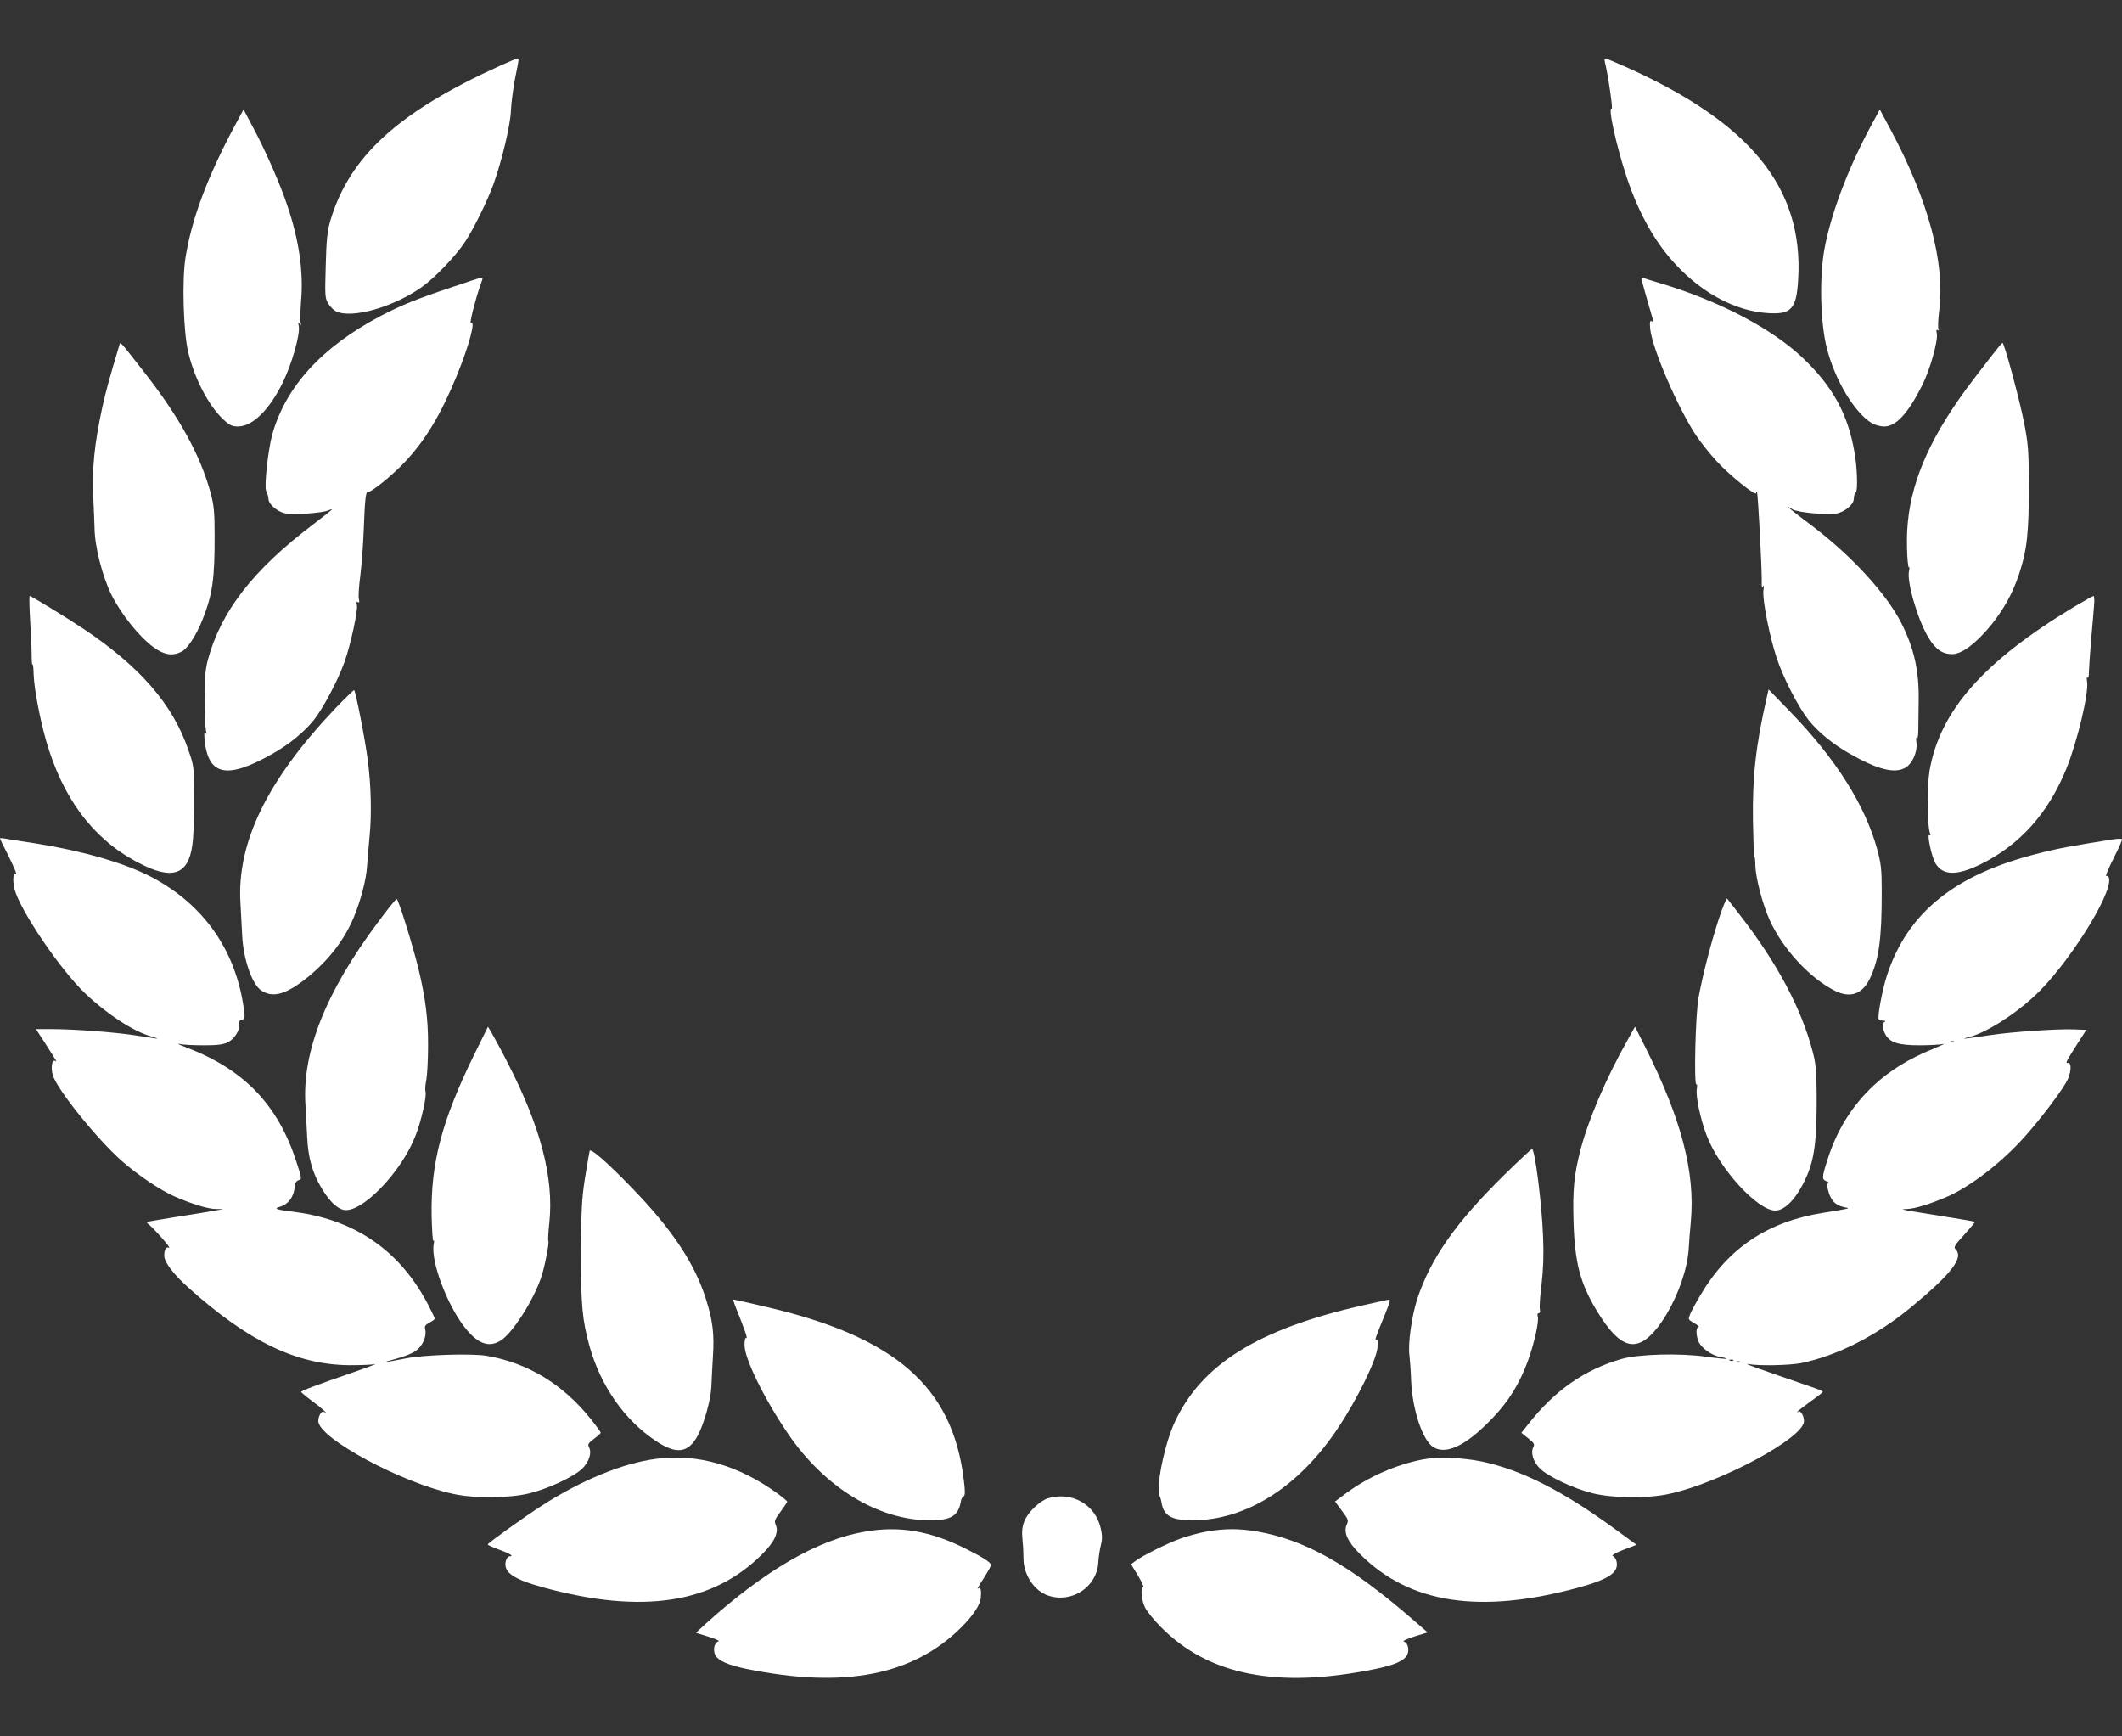
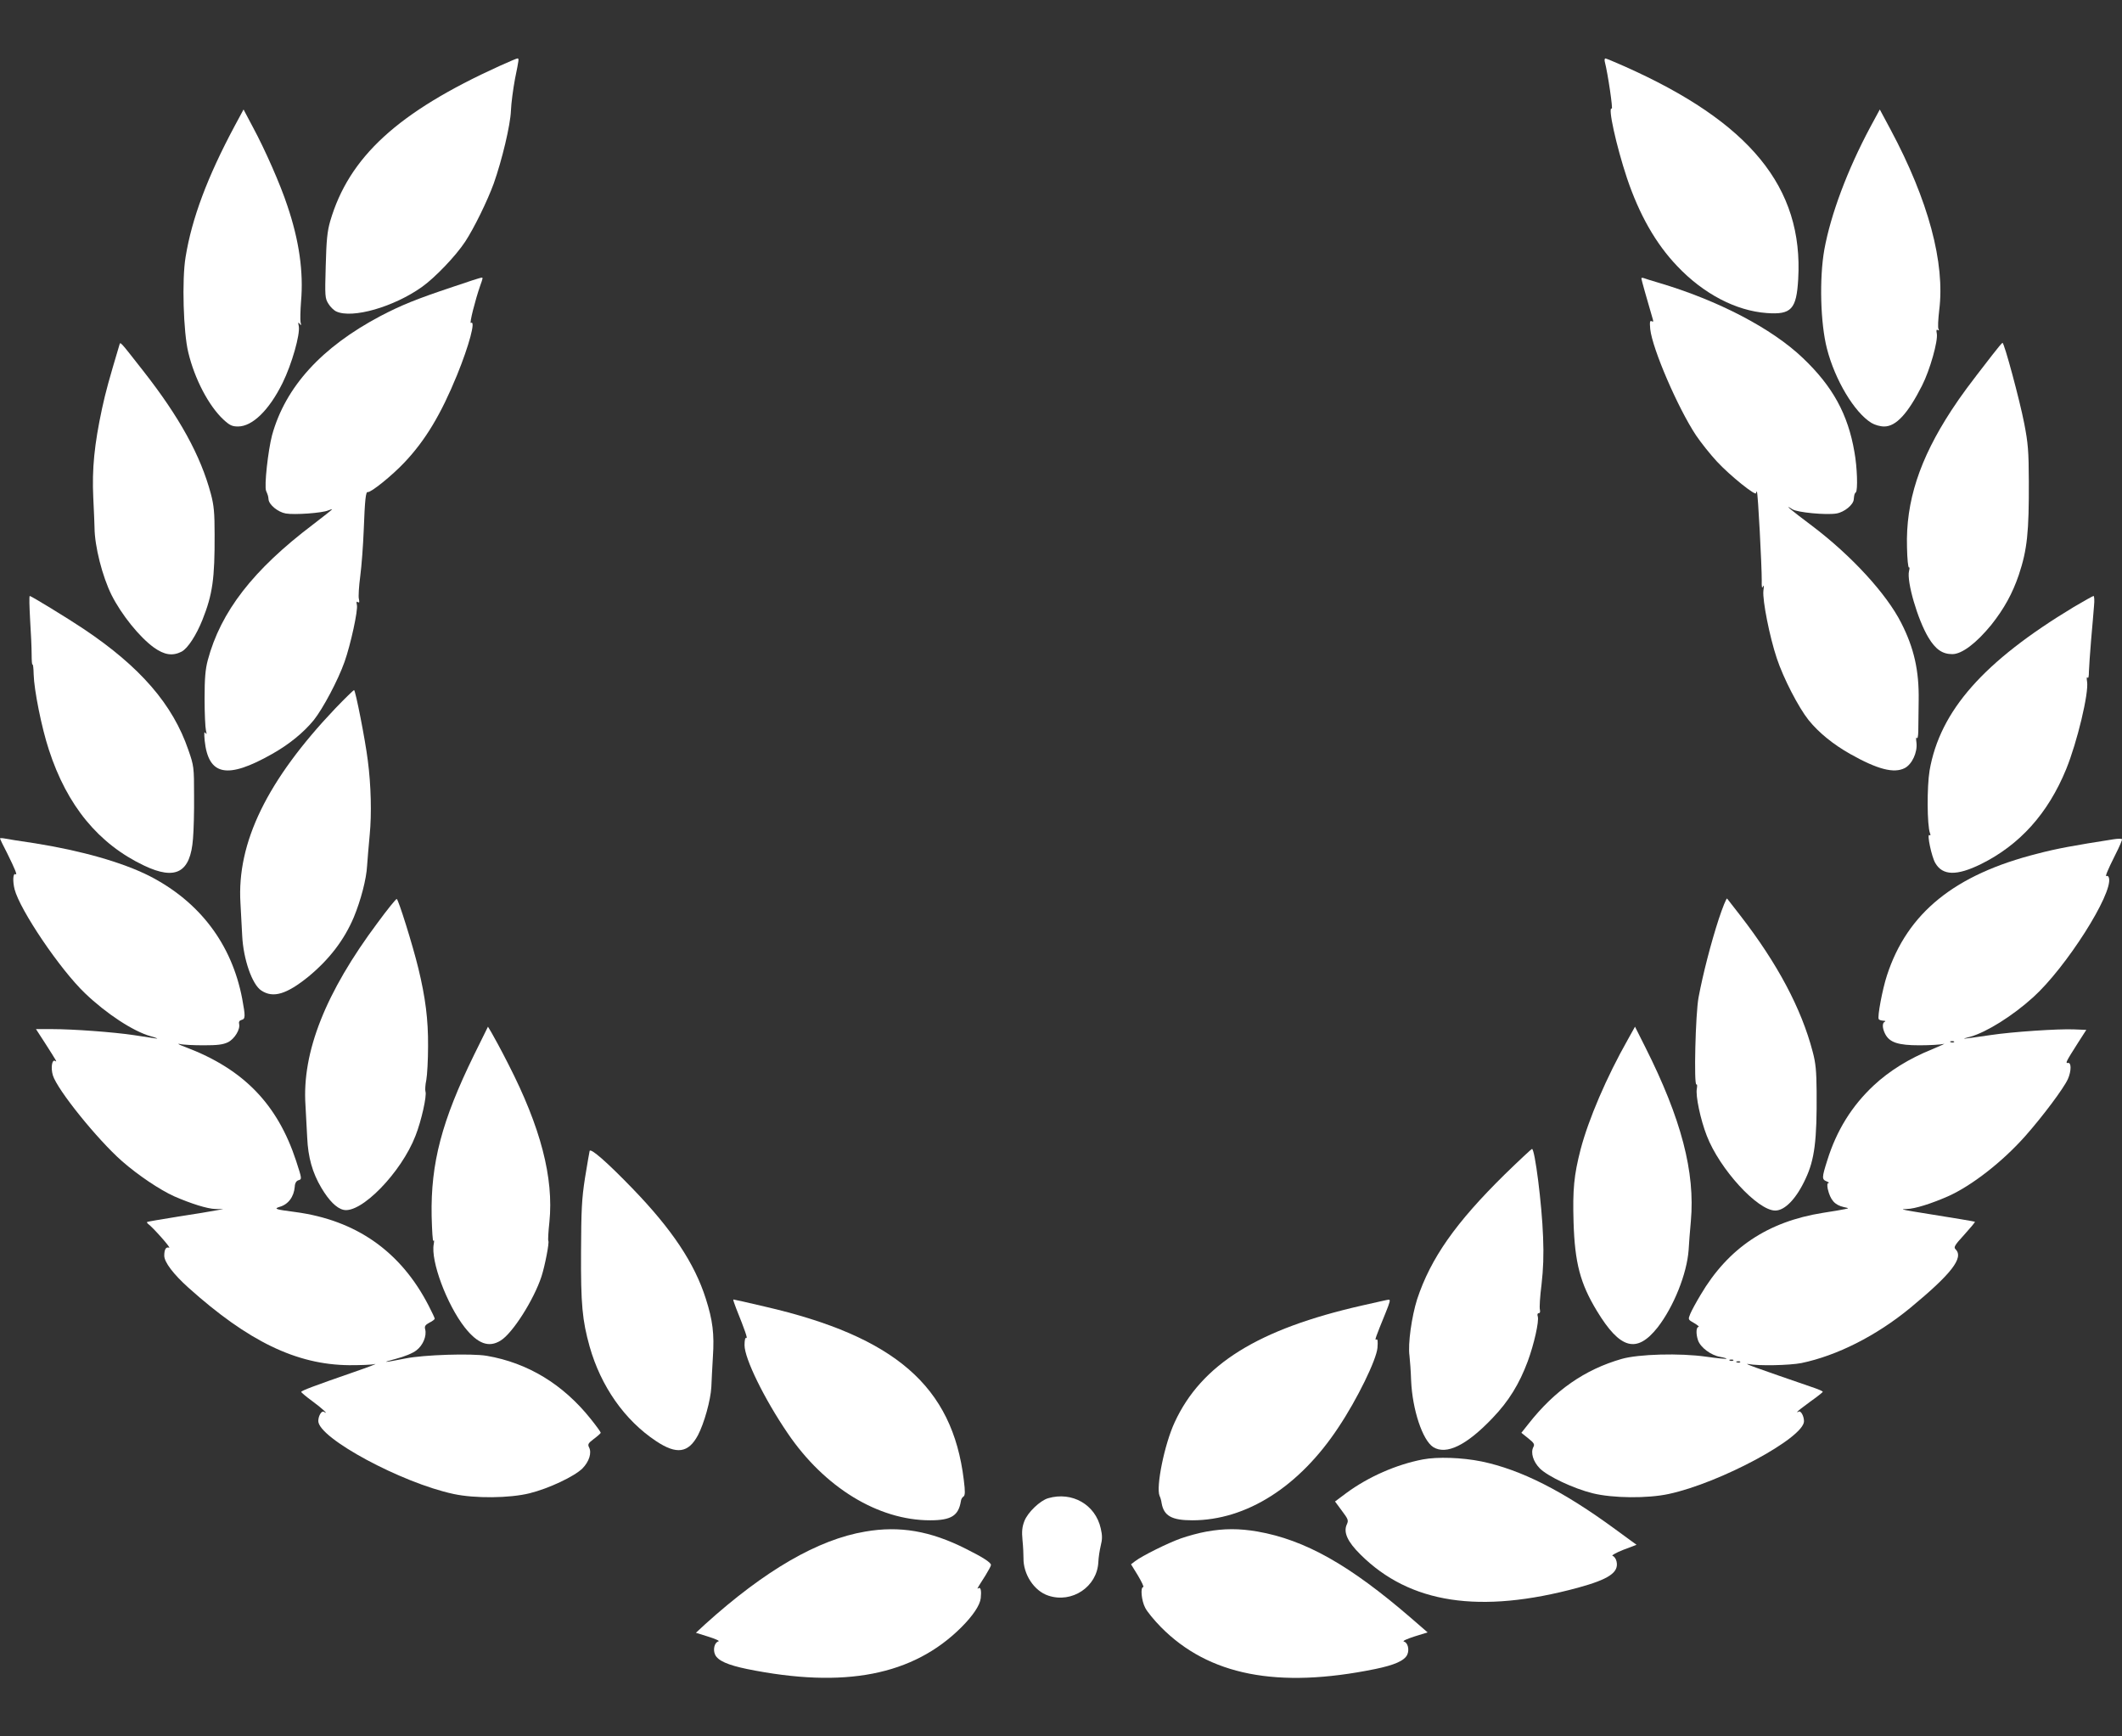
<svg xmlns="http://www.w3.org/2000/svg" width="22" height="18" viewBox="0 0 22 18" fill="none">
  <rect x="0" y="0" width="22" height="18" fill="#333333" stroke="none" />
  <path d="M5.181 0.683C4.125 1.162 3.618 1.627 3.423 2.294C3.393 2.4 3.384 2.487 3.377 2.757C3.368 3.071 3.369 3.092 3.405 3.149C3.424 3.181 3.462 3.218 3.487 3.229C3.653 3.305 4.081 3.183 4.374 2.975C4.509 2.879 4.725 2.654 4.823 2.505C4.915 2.365 5.053 2.083 5.119 1.902C5.206 1.655 5.291 1.298 5.297 1.149C5.3 1.069 5.32 0.922 5.339 0.819C5.382 0.608 5.382 0.606 5.364 0.606C5.355 0.606 5.273 0.642 5.181 0.683Z" fill="white" />
  <path d="M16.637 0.636C16.671 0.768 16.724 1.135 16.71 1.126C16.666 1.1 16.756 1.51 16.868 1.847C16.996 2.226 17.166 2.526 17.39 2.76C17.661 3.046 17.998 3.222 18.316 3.245C18.572 3.264 18.625 3.206 18.643 2.894C18.698 1.942 18.142 1.265 16.838 0.686C16.739 0.642 16.652 0.606 16.645 0.606C16.636 0.606 16.634 0.62 16.637 0.636Z" fill="white" />
  <path d="M2.435 1.302C2.151 1.832 1.989 2.264 1.924 2.665C1.885 2.899 1.901 3.445 1.952 3.653C2.018 3.93 2.165 4.208 2.316 4.349C2.381 4.409 2.406 4.421 2.468 4.421C2.617 4.421 2.791 4.251 2.93 3.969C3.026 3.774 3.112 3.469 3.098 3.383C3.089 3.343 3.091 3.335 3.107 3.357C3.121 3.378 3.125 3.374 3.116 3.339C3.112 3.314 3.114 3.218 3.121 3.126C3.148 2.821 3.102 2.494 2.979 2.132C2.907 1.912 2.747 1.55 2.623 1.32L2.525 1.135L2.435 1.302Z" fill="white" />
  <path d="M19.39 1.318C19.152 1.763 18.98 2.225 18.914 2.587C18.861 2.885 18.873 3.351 18.941 3.614C19.024 3.939 19.226 4.276 19.402 4.384C19.437 4.405 19.491 4.421 19.535 4.421C19.657 4.421 19.78 4.288 19.927 3.997C20.009 3.836 20.094 3.534 20.08 3.458C20.073 3.424 20.076 3.412 20.09 3.421C20.103 3.429 20.105 3.426 20.098 3.412C20.089 3.399 20.094 3.311 20.105 3.215C20.167 2.727 19.993 2.077 19.601 1.344L19.489 1.135L19.39 1.318Z" fill="white" />
  <path d="M4.694 2.974C4.314 3.101 4.161 3.163 3.943 3.277C3.333 3.6 2.96 4.01 2.821 4.51C2.779 4.67 2.738 5.039 2.759 5.089C2.777 5.131 2.781 5.142 2.784 5.176C2.788 5.232 2.882 5.309 2.963 5.323C3.054 5.339 3.343 5.318 3.403 5.291C3.425 5.282 3.443 5.277 3.443 5.28C3.443 5.284 3.352 5.355 3.244 5.438C2.623 5.908 2.289 6.34 2.154 6.844C2.129 6.939 2.121 7.032 2.121 7.243C2.121 7.394 2.128 7.541 2.135 7.571C2.144 7.61 2.144 7.617 2.129 7.598C2.117 7.578 2.115 7.601 2.122 7.678C2.161 8.041 2.355 8.08 2.821 7.816C2.995 7.718 3.146 7.596 3.253 7.465C3.348 7.346 3.505 7.051 3.572 6.861C3.634 6.687 3.714 6.324 3.7 6.27C3.693 6.24 3.696 6.231 3.71 6.242C3.726 6.251 3.728 6.242 3.721 6.21C3.714 6.187 3.721 6.079 3.735 5.972C3.749 5.866 3.765 5.651 3.771 5.495C3.783 5.179 3.792 5.094 3.813 5.101C3.844 5.108 4.064 4.931 4.193 4.794C4.41 4.565 4.571 4.297 4.738 3.889C4.864 3.58 4.935 3.314 4.882 3.348C4.864 3.357 4.928 3.107 4.977 2.966C5.008 2.879 5.008 2.878 4.992 2.878C4.983 2.878 4.85 2.92 4.694 2.974Z" fill="white" />
  <path d="M17.017 2.887C17.017 2.897 17.077 3.11 17.136 3.311C17.143 3.334 17.14 3.339 17.124 3.33C17.106 3.32 17.102 3.337 17.109 3.412C17.131 3.616 17.395 4.228 17.583 4.512C17.633 4.586 17.73 4.709 17.801 4.785C17.936 4.931 18.206 5.147 18.206 5.112C18.206 5.099 18.209 5.094 18.215 5.099C18.226 5.108 18.266 5.878 18.265 6.018C18.263 6.086 18.268 6.105 18.277 6.081C18.288 6.058 18.289 6.075 18.282 6.125C18.272 6.223 18.346 6.6 18.421 6.824C18.49 7.032 18.646 7.333 18.751 7.465C18.857 7.596 19.008 7.718 19.182 7.816C19.466 7.976 19.636 8.02 19.748 7.962C19.824 7.922 19.881 7.798 19.869 7.699C19.863 7.658 19.865 7.637 19.872 7.649C19.881 7.662 19.886 7.635 19.888 7.585C19.888 7.539 19.89 7.392 19.892 7.261C19.897 6.952 19.844 6.718 19.711 6.457C19.558 6.155 19.194 5.759 18.788 5.452C18.564 5.284 18.481 5.215 18.584 5.28C18.632 5.312 18.933 5.341 19.04 5.323C19.122 5.309 19.216 5.232 19.219 5.176C19.224 5.126 19.226 5.117 19.241 5.103C19.262 5.082 19.255 4.844 19.226 4.686C19.159 4.294 19.001 4.006 18.692 3.712C18.371 3.405 17.814 3.114 17.196 2.931C17.125 2.91 17.054 2.888 17.042 2.883C17.028 2.878 17.017 2.879 17.017 2.887Z" fill="white" />
  <path d="M1.237 3.579C1.129 3.941 1.097 4.056 1.058 4.235C0.978 4.608 0.953 4.86 0.967 5.158C0.974 5.303 0.98 5.444 0.98 5.468C0.981 5.662 1.061 5.976 1.157 6.169C1.26 6.373 1.446 6.604 1.595 6.712C1.704 6.79 1.789 6.803 1.883 6.755C1.947 6.721 2.035 6.585 2.099 6.425C2.204 6.162 2.227 5.997 2.225 5.539C2.225 5.316 2.218 5.238 2.186 5.119C2.08 4.723 1.863 4.327 1.485 3.845C1.233 3.524 1.249 3.54 1.237 3.579Z" fill="white" />
  <path d="M20.655 3.68C20.399 4.01 20.341 4.088 20.232 4.253C19.901 4.76 19.757 5.199 19.771 5.674C19.773 5.793 19.783 5.887 19.791 5.882C19.798 5.877 19.799 5.894 19.792 5.919C19.766 6.027 19.881 6.423 19.993 6.609C20.067 6.732 20.138 6.781 20.241 6.781C20.341 6.781 20.491 6.666 20.646 6.476C20.779 6.308 20.864 6.153 20.93 5.96C21.018 5.696 21.036 5.516 21.034 4.989C21.033 4.677 21.026 4.592 20.986 4.388C20.94 4.15 20.779 3.552 20.761 3.554C20.756 3.554 20.708 3.611 20.655 3.68Z" fill="white" />
  <path d="M0.312 6.421C0.321 6.556 0.328 6.719 0.328 6.785C0.328 6.849 0.332 6.897 0.337 6.888C0.342 6.881 0.348 6.927 0.349 6.991C0.353 7.151 0.431 7.543 0.507 7.773C0.695 8.352 1.022 8.749 1.494 8.973C1.822 9.129 1.975 9.046 2.001 8.693C2.008 8.613 2.014 8.41 2.012 8.245C2.012 7.953 2.01 7.938 1.953 7.775C1.792 7.303 1.455 6.913 0.866 6.519C0.713 6.416 0.323 6.178 0.309 6.178C0.301 6.178 0.305 6.288 0.312 6.421Z" fill="white" />
  <path d="M21.499 6.293C20.566 6.856 20.113 7.367 20.005 7.988C19.977 8.157 19.979 8.554 20.009 8.636C20.017 8.657 20.016 8.664 20.003 8.657C19.975 8.639 20.026 8.882 20.064 8.946C20.14 9.078 20.287 9.081 20.539 8.957C20.94 8.758 21.233 8.433 21.421 7.974C21.536 7.692 21.657 7.184 21.638 7.067C21.632 7.032 21.634 7.012 21.643 7.025C21.652 7.035 21.657 7.01 21.657 6.962C21.659 6.916 21.668 6.767 21.68 6.631C21.693 6.494 21.705 6.336 21.71 6.279C21.716 6.224 21.712 6.178 21.705 6.178C21.698 6.178 21.606 6.23 21.499 6.293Z" fill="white" />
  <path d="M3.476 7.344C2.77 8.087 2.454 8.735 2.493 9.363C2.498 9.47 2.507 9.622 2.511 9.7C2.523 9.944 2.614 10.206 2.709 10.268C2.832 10.35 2.972 10.307 3.199 10.123C3.414 9.945 3.568 9.745 3.668 9.509C3.74 9.335 3.799 9.113 3.806 8.973C3.81 8.914 3.822 8.771 3.833 8.653C3.854 8.439 3.847 8.139 3.813 7.882C3.787 7.67 3.685 7.154 3.671 7.154C3.664 7.154 3.577 7.239 3.476 7.344Z" fill="white" />
-   <path d="M18.316 7.234C18.203 7.729 18.167 8.056 18.174 8.515C18.178 8.721 18.183 8.888 18.188 8.884C18.194 8.881 18.199 8.923 18.199 8.978C18.203 9.102 18.274 9.376 18.346 9.535C18.481 9.835 18.76 10.137 19.022 10.27C19.182 10.35 19.306 10.307 19.384 10.148C19.48 9.951 19.51 9.731 19.509 9.239C19.509 9.007 19.502 8.952 19.461 8.801C19.337 8.348 19.035 7.869 18.563 7.381L18.336 7.147L18.316 7.234Z" fill="white" />
  <path d="M0 8.693C0 8.696 0.032 8.764 0.073 8.842C0.156 9.01 0.183 9.076 0.161 9.063C0.135 9.046 0.13 9.133 0.151 9.218C0.206 9.432 0.621 10.048 0.882 10.297C1.102 10.508 1.381 10.691 1.562 10.742C1.625 10.76 1.648 10.77 1.615 10.765C1.581 10.76 1.476 10.744 1.384 10.73C1.176 10.699 0.758 10.668 0.538 10.668H0.373L0.467 10.813C0.594 11.012 0.594 11.012 0.571 10.998C0.539 10.978 0.525 11.07 0.548 11.147C0.593 11.296 1.011 11.814 1.265 12.037C1.434 12.185 1.659 12.335 1.805 12.401C1.979 12.477 2.149 12.531 2.234 12.533L2.316 12.534L2.236 12.548C2.191 12.557 2.016 12.586 1.845 12.612C1.675 12.639 1.531 12.664 1.526 12.667C1.522 12.671 1.526 12.68 1.535 12.687C1.583 12.721 1.78 12.942 1.753 12.934C1.721 12.923 1.703 12.951 1.703 13.017C1.703 13.084 1.798 13.209 1.954 13.349C2.573 13.904 3.073 14.147 3.62 14.152C3.732 14.152 3.852 14.149 3.886 14.14C3.92 14.133 3.824 14.17 3.673 14.222C3.254 14.367 3.123 14.417 3.123 14.429C3.123 14.435 3.175 14.479 3.238 14.525C3.336 14.596 3.419 14.674 3.357 14.635C3.334 14.621 3.3 14.678 3.3 14.731C3.3 14.907 4.163 15.372 4.702 15.487C4.924 15.535 5.283 15.531 5.49 15.48C5.691 15.43 5.953 15.306 6.038 15.223C6.108 15.152 6.138 15.059 6.106 15.002C6.092 14.972 6.099 14.96 6.157 14.916C6.196 14.887 6.228 14.859 6.228 14.852C6.228 14.845 6.182 14.781 6.125 14.71C5.838 14.35 5.472 14.128 5.047 14.055C4.889 14.028 4.394 14.044 4.205 14.082C3.973 14.128 3.945 14.128 4.101 14.087C4.191 14.064 4.282 14.027 4.317 13.998C4.385 13.947 4.426 13.849 4.408 13.78C4.399 13.748 4.41 13.734 4.452 13.711C4.482 13.697 4.507 13.677 4.507 13.67C4.507 13.663 4.479 13.602 4.445 13.537C4.156 12.974 3.693 12.648 3.059 12.564C2.859 12.538 2.834 12.531 2.898 12.511C2.988 12.486 3.047 12.408 3.056 12.302C3.057 12.266 3.072 12.243 3.091 12.236C3.132 12.224 3.132 12.226 3.07 12.034C2.878 11.45 2.529 11.086 1.934 10.859C1.861 10.832 1.829 10.815 1.863 10.822C1.897 10.831 2.009 10.836 2.112 10.836C2.255 10.836 2.312 10.829 2.364 10.804C2.433 10.769 2.493 10.669 2.479 10.614C2.474 10.593 2.482 10.579 2.504 10.573C2.545 10.563 2.545 10.536 2.511 10.353C2.403 9.786 2.069 9.346 1.546 9.079C1.267 8.939 0.846 8.819 0.364 8.742C0.208 8.719 0.062 8.696 0.041 8.691C0.018 8.687 0 8.687 0 8.693Z" fill="white" />
  <path d="M21.914 8.7C21.503 8.764 21.322 8.797 21.125 8.849C20.266 9.065 19.774 9.463 19.563 10.112C19.517 10.252 19.462 10.541 19.478 10.565C19.482 10.573 19.503 10.579 19.524 10.581C19.545 10.581 19.552 10.586 19.542 10.591C19.512 10.602 19.514 10.659 19.545 10.719C19.59 10.806 19.678 10.836 19.9 10.836C20.009 10.836 20.12 10.829 20.149 10.822C20.179 10.813 20.126 10.838 20.032 10.877C19.79 10.975 19.588 11.101 19.427 11.251C19.199 11.464 19.041 11.718 18.944 12.03C18.887 12.21 18.887 12.226 18.939 12.247C18.96 12.256 18.969 12.263 18.958 12.263C18.944 12.264 18.942 12.284 18.949 12.323C18.976 12.44 19.022 12.492 19.116 12.513C19.171 12.525 19.171 12.525 19.128 12.534C19.104 12.54 19.001 12.557 18.898 12.573C18.326 12.664 17.916 12.939 17.631 13.423C17.586 13.498 17.538 13.586 17.524 13.62C17.5 13.679 17.5 13.679 17.565 13.716C17.601 13.737 17.62 13.755 17.611 13.755C17.585 13.755 17.581 13.824 17.604 13.893C17.629 13.968 17.739 14.05 17.835 14.066C17.874 14.073 17.904 14.082 17.899 14.085C17.895 14.089 17.801 14.08 17.689 14.064C17.416 14.025 16.988 14.037 16.813 14.087C16.43 14.197 16.119 14.413 15.846 14.761L15.773 14.853L15.844 14.91C15.904 14.958 15.913 14.972 15.897 15.001C15.867 15.059 15.895 15.152 15.965 15.223C16.05 15.306 16.312 15.43 16.513 15.48C16.721 15.531 17.079 15.535 17.301 15.487C17.833 15.373 18.703 14.905 18.703 14.733C18.703 14.681 18.671 14.621 18.648 14.633C18.639 14.64 18.632 14.64 18.632 14.637C18.632 14.632 18.692 14.585 18.765 14.532C18.837 14.481 18.898 14.433 18.898 14.428C18.898 14.422 18.86 14.405 18.814 14.389C18.195 14.176 18.066 14.13 18.126 14.14C18.231 14.161 18.553 14.154 18.676 14.13C19.045 14.053 19.451 13.849 19.805 13.558C20.232 13.205 20.362 13.038 20.275 12.951C20.252 12.93 20.264 12.909 20.365 12.799C20.429 12.728 20.479 12.669 20.475 12.665C20.468 12.662 20.285 12.63 19.838 12.559C19.714 12.538 19.702 12.534 19.769 12.533C19.854 12.531 20.024 12.477 20.197 12.401C20.443 12.291 20.761 12.043 20.997 11.777C21.181 11.569 21.396 11.281 21.439 11.186C21.476 11.102 21.476 11.01 21.439 11.019C21.41 11.024 21.421 11.003 21.542 10.813L21.63 10.676L21.503 10.671C21.341 10.664 20.86 10.696 20.637 10.73C20.319 10.776 20.319 10.776 20.431 10.746C20.596 10.699 20.864 10.533 21.079 10.338C21.421 10.029 21.907 9.264 21.865 9.102C21.861 9.085 21.851 9.076 21.842 9.081C21.82 9.094 21.847 9.028 21.932 8.858C21.973 8.778 22.003 8.707 22 8.7C21.996 8.693 21.959 8.693 21.914 8.7ZM20.259 10.802C20.253 10.808 20.238 10.809 20.225 10.804C20.211 10.799 20.216 10.793 20.236 10.793C20.255 10.792 20.266 10.797 20.259 10.802ZM17.97 14.103C17.964 14.108 17.948 14.11 17.936 14.105C17.922 14.099 17.927 14.094 17.947 14.094C17.966 14.092 17.977 14.098 17.97 14.103ZM18.041 14.121C18.035 14.126 18.019 14.128 18.007 14.122C17.993 14.117 17.998 14.112 18.018 14.112C18.037 14.11 18.048 14.115 18.041 14.121Z" fill="white" />
  <path d="M17.819 9.528C17.738 9.777 17.656 10.094 17.61 10.339C17.578 10.506 17.56 11.26 17.588 11.242C17.596 11.237 17.597 11.257 17.592 11.287C17.578 11.358 17.629 11.604 17.695 11.773C17.828 12.119 18.222 12.549 18.405 12.549C18.506 12.549 18.625 12.424 18.719 12.22C18.813 12.021 18.838 11.823 18.834 11.315C18.832 11.102 18.825 11.021 18.793 10.902C18.676 10.455 18.428 9.988 18.043 9.491C17.974 9.401 17.911 9.322 17.906 9.315C17.899 9.308 17.86 9.404 17.819 9.528Z" fill="white" />
  <path d="M3.916 9.564C3.375 10.288 3.13 10.907 3.167 11.457C3.173 11.555 3.181 11.706 3.185 11.794C3.194 11.995 3.238 12.156 3.332 12.314C3.41 12.445 3.488 12.524 3.559 12.541C3.74 12.587 4.161 12.155 4.308 11.773C4.369 11.619 4.427 11.356 4.411 11.315C4.406 11.299 4.409 11.246 4.42 11.194C4.429 11.145 4.438 10.987 4.438 10.845C4.44 10.57 4.411 10.341 4.337 10.037C4.278 9.794 4.129 9.319 4.113 9.319C4.104 9.319 4.015 9.429 3.916 9.564Z" fill="white" />
  <path d="M4.915 10.935C4.58 11.619 4.465 12.057 4.475 12.605C4.479 12.758 4.486 12.873 4.493 12.863C4.502 12.85 4.502 12.866 4.497 12.896C4.463 13.07 4.633 13.524 4.818 13.76C4.953 13.931 5.068 13.973 5.19 13.897C5.315 13.821 5.536 13.471 5.614 13.232C5.65 13.12 5.696 12.882 5.685 12.864C5.68 12.857 5.685 12.768 5.696 12.667C5.742 12.211 5.606 11.686 5.27 11.031C5.196 10.884 5.116 10.739 5.096 10.705L5.059 10.643L4.915 10.935Z" fill="white" />
  <path d="M16.877 10.776C16.657 11.164 16.469 11.603 16.387 11.915C16.318 12.183 16.304 12.33 16.314 12.671C16.327 13.091 16.383 13.304 16.555 13.588C16.797 13.988 16.969 14.034 17.186 13.76C17.352 13.546 17.489 13.205 17.507 12.957C17.51 12.893 17.521 12.76 17.53 12.66C17.576 12.149 17.43 11.596 17.058 10.856L16.951 10.643L16.877 10.776Z" fill="white" />
  <path d="M6.113 11.931C6.11 11.943 6.088 12.069 6.065 12.211C6.031 12.43 6.026 12.545 6.024 12.974C6.021 13.523 6.037 13.686 6.113 13.959C6.23 14.371 6.475 14.722 6.802 14.939C7.015 15.081 7.137 15.063 7.236 14.878C7.3 14.756 7.368 14.515 7.375 14.376C7.377 14.323 7.384 14.183 7.391 14.066C7.407 13.826 7.389 13.688 7.318 13.464C7.201 13.095 6.967 12.744 6.557 12.32C6.296 12.05 6.124 11.899 6.113 11.931Z" fill="white" />
  <path d="M15.604 12.171C15.092 12.674 14.833 13.043 14.692 13.469C14.636 13.647 14.595 13.932 14.613 14.055C14.618 14.099 14.627 14.216 14.63 14.314C14.643 14.612 14.748 14.93 14.859 15.001C14.996 15.086 15.207 14.981 15.475 14.699C15.642 14.525 15.752 14.346 15.839 14.112C15.904 13.936 15.958 13.697 15.943 13.647C15.936 13.627 15.94 13.613 15.952 13.613C15.966 13.613 15.97 13.599 15.965 13.576C15.959 13.556 15.966 13.439 15.982 13.315C16 13.157 16.006 13.01 15.998 12.823C15.986 12.485 15.913 11.91 15.883 11.91C15.878 11.91 15.752 12.027 15.604 12.171Z" fill="white" />
-   <path d="M7.632 13.563C7.724 13.792 7.755 13.881 7.737 13.87C7.726 13.863 7.719 13.892 7.719 13.945C7.719 14.083 7.923 14.5 8.166 14.857C8.548 15.42 9.105 15.76 9.643 15.76C9.863 15.76 9.937 15.712 9.962 15.562C9.964 15.542 9.976 15.521 9.989 15.514C10.006 15.501 10.008 15.466 9.992 15.34C9.875 14.373 9.281 13.856 7.927 13.544C7.755 13.503 7.609 13.471 7.604 13.471C7.598 13.471 7.613 13.514 7.632 13.563Z" fill="white" />
+   <path d="M7.632 13.563C7.724 13.792 7.755 13.881 7.737 13.87C7.726 13.863 7.719 13.892 7.719 13.945C7.719 14.083 7.923 14.5 8.166 14.857C8.548 15.42 9.105 15.76 9.643 15.76C9.863 15.76 9.937 15.712 9.962 15.562C9.964 15.542 9.976 15.521 9.989 15.514C10.006 15.501 10.008 15.466 9.992 15.34C9.875 14.373 9.281 13.856 7.927 13.544C7.755 13.503 7.609 13.471 7.604 13.471C7.598 13.471 7.613 13.514 7.632 13.563" fill="white" />
  <path d="M14.123 13.533C13.042 13.778 12.455 14.144 12.178 14.745C12.073 14.971 11.983 15.414 12.022 15.507C12.031 15.524 12.04 15.558 12.043 15.581C12.066 15.714 12.148 15.76 12.361 15.76C12.922 15.76 13.47 15.412 13.876 14.797C14.072 14.504 14.27 14.096 14.281 13.972C14.286 13.901 14.284 13.878 14.268 13.886C14.249 13.899 14.263 13.86 14.363 13.615C14.412 13.494 14.418 13.471 14.396 13.473C14.387 13.473 14.265 13.501 14.123 13.533Z" fill="white" />
-   <path d="M6.8 15.123C6.457 15.168 6.028 15.343 5.616 15.609C5.424 15.732 5.059 15.996 5.057 16.01C5.057 16.017 5.107 16.039 5.169 16.062C5.286 16.105 5.332 16.133 5.284 16.133C5.267 16.133 5.251 16.154 5.243 16.186C5.219 16.301 5.323 16.372 5.644 16.459C6.659 16.734 7.387 16.624 7.898 16.115C8.031 15.984 8.077 15.883 8.042 15.806C8.026 15.769 8.031 15.751 8.093 15.67C8.13 15.618 8.162 15.572 8.162 15.567C8.162 15.562 8.118 15.524 8.065 15.485C7.658 15.189 7.233 15.066 6.8 15.123Z" fill="white" />
  <path d="M14.751 15.129C14.476 15.182 14.189 15.308 13.96 15.476L13.841 15.565L13.912 15.661C13.977 15.748 13.983 15.76 13.963 15.803C13.926 15.884 13.97 15.982 14.105 16.115C14.616 16.624 15.344 16.734 16.359 16.459C16.678 16.372 16.785 16.301 16.76 16.188C16.755 16.16 16.735 16.133 16.719 16.129C16.703 16.126 16.751 16.097 16.827 16.067L16.967 16.014L16.744 15.851C16.204 15.455 15.768 15.235 15.36 15.15C15.159 15.109 14.904 15.1 14.751 15.129Z" fill="white" />
  <path d="M10.867 15.531C10.782 15.556 10.654 15.679 10.62 15.769C10.597 15.829 10.592 15.876 10.601 15.968C10.608 16.033 10.611 16.117 10.611 16.151C10.608 16.319 10.721 16.493 10.869 16.541C11.114 16.623 11.374 16.449 11.387 16.195C11.389 16.145 11.401 16.069 11.412 16.023C11.429 15.957 11.429 15.916 11.412 15.844C11.357 15.597 11.115 15.459 10.867 15.531Z" fill="white" />
  <path d="M8.97 15.877C8.48 15.959 7.928 16.28 7.311 16.837L7.215 16.926L7.346 16.967C7.419 16.99 7.465 17.011 7.449 17.015C7.408 17.025 7.389 17.1 7.414 17.153C7.442 17.215 7.547 17.261 7.747 17.302C8.755 17.506 9.465 17.368 9.965 16.871C10.088 16.748 10.16 16.64 10.168 16.567C10.176 16.493 10.168 16.45 10.146 16.463C10.125 16.477 10.125 16.475 10.216 16.333C10.247 16.282 10.274 16.234 10.274 16.223C10.274 16.197 10.187 16.142 10.013 16.055C9.646 15.87 9.328 15.815 8.97 15.877Z" fill="white" />
  <path d="M12.508 15.877C12.434 15.89 12.315 15.922 12.242 15.948C12.107 15.996 11.841 16.128 11.768 16.184L11.726 16.216L11.798 16.333C11.837 16.399 11.862 16.452 11.853 16.452C11.821 16.452 11.834 16.594 11.873 16.667C11.892 16.706 11.967 16.797 12.036 16.867C12.531 17.368 13.246 17.508 14.256 17.302C14.457 17.261 14.561 17.215 14.59 17.153C14.614 17.1 14.595 17.025 14.554 17.017C14.538 17.011 14.586 16.99 14.662 16.965L14.801 16.922L14.636 16.779C13.993 16.223 13.532 15.963 13.035 15.876C12.847 15.844 12.691 15.844 12.508 15.877Z" fill="white" />
</svg>